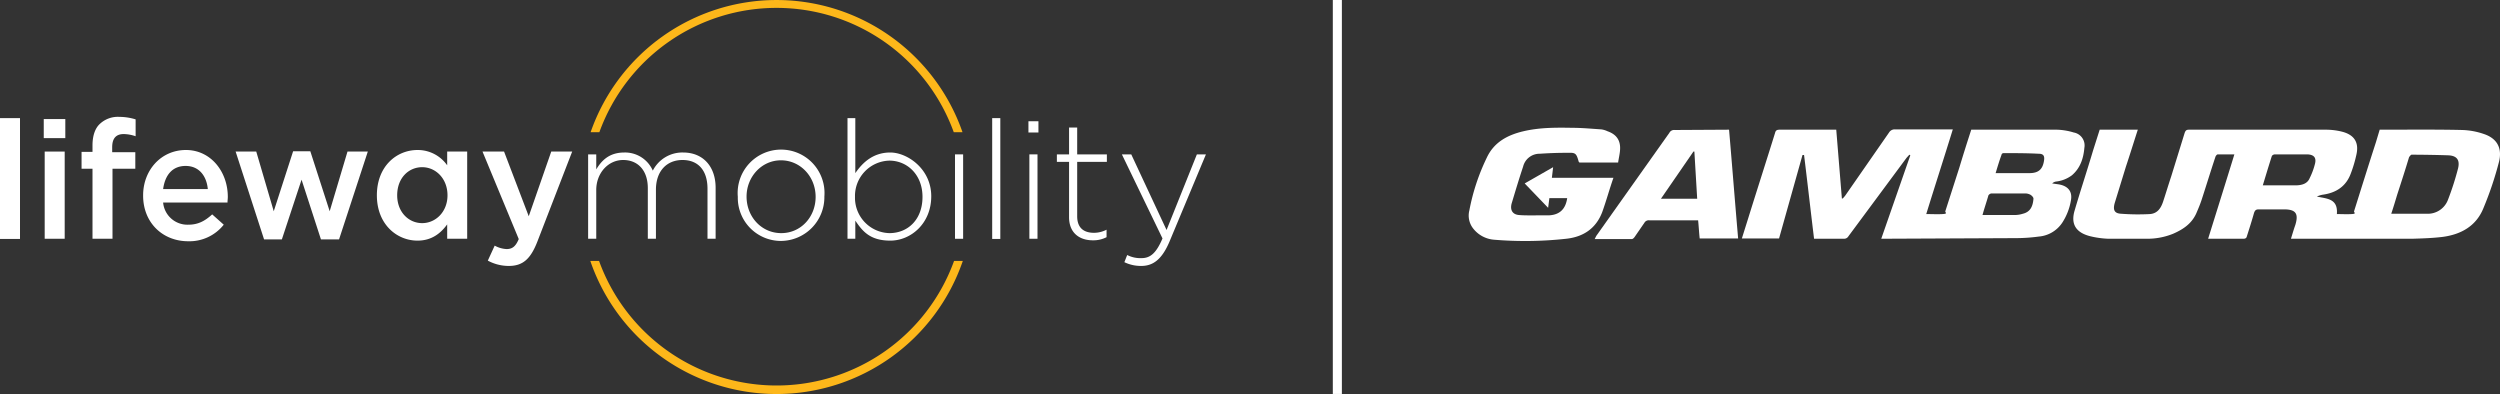
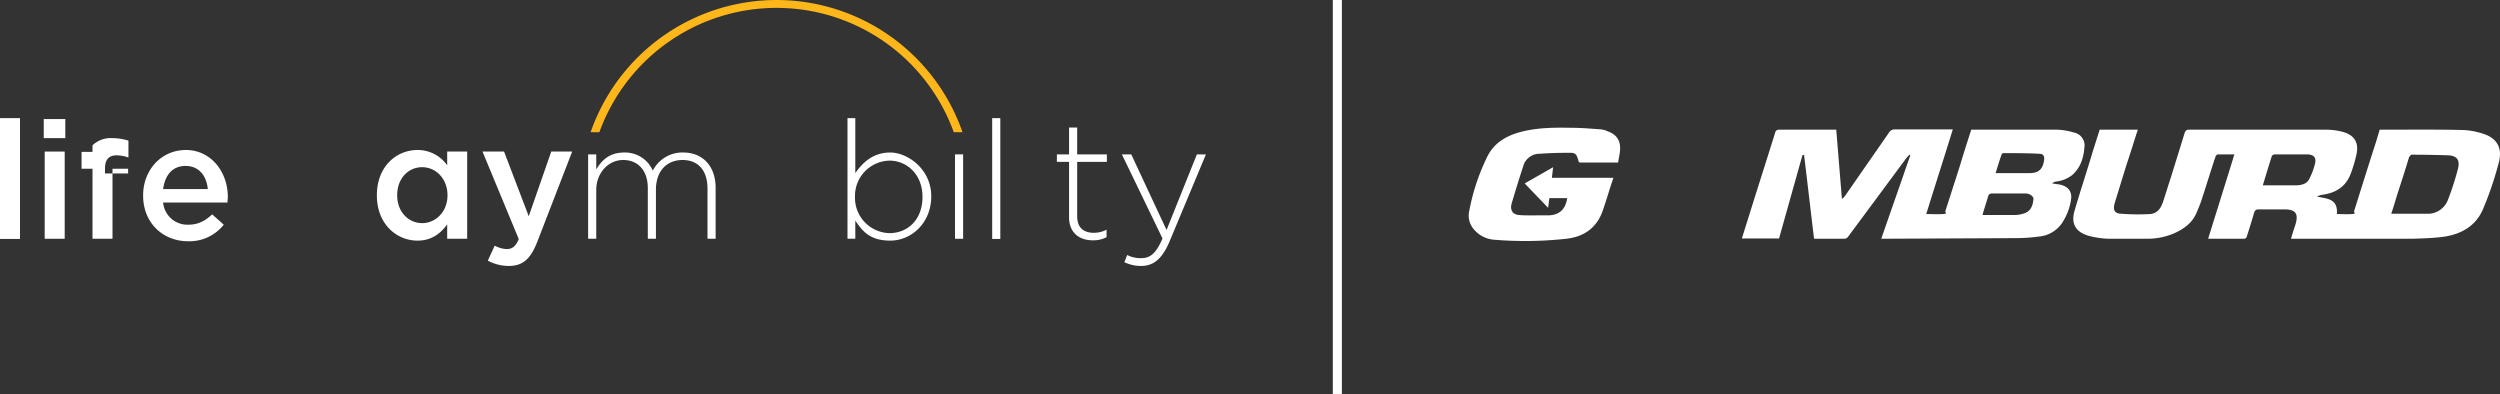
<svg xmlns="http://www.w3.org/2000/svg" viewBox="0 0 800 126.1">
  <rect x="0" y="0" width="800" height="126.1" fill="#333333" stroke="none" />
  <defs>
    <style>
      .a {
        fill: #fff;
      }

      .b {
        fill: #fdb71a;
      }
    </style>
  </defs>
  <g>
    <path class="a" d="M518.4,48.2c-.1,1.2-.4,2.4-.6,3.8H505.4c-.1-.1-.1-.2-.2-.2-.6-2.2-.9-2.8-2.3-2.9h-1.6c-2.9,0-5.7.1-8.6.3a5.4,5.4,0,0,0-5.3,4.1c-1.3,3.9-2.5,7.9-3.7,11.9-.5,2,.3,3.4,2.3,3.6s5.6.1,8.4.1h1.4c3.3-.2,5.2-2,5.7-5.5h-5.7l-.4,3.1-7.5-7.8,9.1-5.2-.4,3.4h19.7c-1.3,3.7-2.3,7.4-3.6,11-2,5.2-6,7.9-11.5,8.5a119.8,119.8,0,0,1-23.2.3,9.4,9.4,0,0,1-6.6-3.6,6.7,6.7,0,0,1-1.2-5.8,67.1,67.1,0,0,1,5.6-16.9c2.3-4.9,6.6-7.2,11.7-8.4s10.3-1.2,15.6-1.1c3.1,0,6.2.3,9.3.5a6.6,6.6,0,0,1,2,.6C517.3,43,518.7,45,518.4,48.2Z" />
    <g>
      <path class="a" d="M706.6,76.4c2.8-9,5.6-17.9,8.4-27h-5.3c-.3,0-.7.5-.8.9-1.5,4.5-2.9,9.1-4.4,13.7-.5,1.5-1.1,2.9-1.7,4.3-1.5,3.3-4.2,5.1-7.4,6.5a21.9,21.9,0,0,1-8,1.6H674.7a28.9,28.9,0,0,1-5.8-.8c-4.4-1.1-6.4-3.7-5-8.3,1.9-6.5,4-12.8,5.9-19.2l2.1-6.6h12.2c-1.3,4-2.5,7.9-3.8,11.8L676.7,65c-.6,2.2-.1,3.3,2.1,3.4a70.8,70.8,0,0,0,9.2.1c2.4-.2,3.5-1.9,4.2-4s1.7-5.4,2.6-8.1l4.3-13.9c.3-.8.6-1,1.4-1h43.7a21.6,21.6,0,0,1,5.1.6c4.1,1,5.7,3.5,4.7,7.6a41.1,41.1,0,0,1-1.7,5.7c-1.5,4.2-4.7,6.3-9,6.9a7,7,0,0,0-1.9.6c3.2.7,6.8.6,6.4,5.6,1.6,0,3.2.1,4.8,0s.6-.5.7-.9c2.3-7.3,4.6-14.7,7-22.1l1.2-4h.9c8.5,0,17.1-.1,25.6.1a23.4,23.4,0,0,1,6.9,1.3c4.7,1.6,5.7,5.1,4.8,8.8a108.6,108.6,0,0,1-5,14.9c-2.3,5.7-7.1,8.4-13,9.2-3.3.4-6.5.5-9.8.6H733.1c.5-1.6.9-3,1.4-4.4,1.1-3.6.2-5-3.6-5h-8.1c-.9,0-1.2.3-1.5,1.1-.7,2.5-1.5,5-2.3,7.5-.1.5-.4.8-1.1.8Zm58.6-8h11.4a6.9,6.9,0,0,0,6.8-4.6,89.4,89.4,0,0,0,3.2-10c.6-2.6-.4-4-3.2-4.1s-7.8-.2-11.7-.2c-.2,0-.6.5-.8.8-1.2,4-2.5,8-3.8,12C766.5,64.3,765.9,66.3,765.2,68.4Zm-41.1-9.1h11c1.7-.1,3.3-.6,4-2.3a22.9,22.9,0,0,0,1.7-4.6c.5-2-.4-2.9-2.4-3H727.9a1.3,1.3,0,0,0-.9.5C726,53,725.1,56,724.1,59.3Z" />
      <path class="a" d="M602,76.4l9.3-26.7-.3-.2-.9,1L591.5,75.6a1.6,1.6,0,0,1-1.5.8h-9.5c-1.1-9-2.1-17.9-3.2-26.8h-.5l-7.5,26.7H557.4l2.1-6.7c2.8-9,5.7-18,8.5-27,.2-.8.5-1.1,1.5-1.1h18.1l1.8,22h.3l.7-.8,14.1-20.3a2.1,2.1,0,0,1,1.9-1h18.5c-2.8,9.1-5.7,18-8.5,27.1,1.9,0,3.6.1,5.3,0s.7-.5.8-.9l4.5-14c1.2-4,2.5-8.1,3.8-12.1h27.4a20.3,20.3,0,0,1,5.4.9,4.2,4.2,0,0,1,3.4,4.9c-.3,3.4-1.3,6.5-4,8.8a10.4,10.4,0,0,1-5.1,2,2.3,2.3,0,0,0-1.2.6l2.1.3c2.4.4,4.5,1.8,3.9,5.1a18.7,18.7,0,0,1-2.8,7.2,10,10,0,0,1-7.5,4.4,55.2,55.2,0,0,1-7.1.5Zm32.4-7.6H645a8.5,8.5,0,0,0,2.3-.4c2.5-.6,3.2-2.5,3.4-4.7.1-.5-.5-1.1-1-1.4a3.7,3.7,0,0,0-1.5-.4h-11a1.5,1.5,0,0,0-.9.6C635.7,64.6,635,66.6,634.4,68.8Zm4.2-13.4h10.8c2.9,0,4.3-1.2,4.7-4.1.2-1.4-.2-2.1-1.7-2.1-3.7-.2-7.5-.2-11.3-.2-.2,0-.6.2-.6.5C639.8,51.4,639.2,53.4,638.6,55.4Z" />
-       <path class="a" d="M553.3,41.5c1,11.7,1.9,23.2,2.9,34.8H543.9c-.2-1.8-.3-3.8-.5-5.8H527.8a1.6,1.6,0,0,0-1.6.8l-3.1,4.5c-.2.3-.6.7-.9.7H510.3l.5-1,23.4-33a1.7,1.7,0,0,1,1.7-.9Zm-11.1,7h-.3L531.5,63.6h11.6Z" />
    </g>
  </g>
  <rect class="a" x="426.5" width="2.9" height="126.07" />
  <g>
    <rect class="a" y="37.8" width="6.4" height="38.66" />
    <path class="a" d="M14.3,48.5h6.4V76.4H14.3ZM14,38.1h6.9v6.1H14Z" />
    <g>
-       <path class="a" d="M29.6,54H26.1V48.6h3.5V46.5c0-3,.8-5.4,2.3-6.8a8.4,8.4,0,0,1,6.3-2.3,17.8,17.8,0,0,1,5.2.8v5.4a12.2,12.2,0,0,0-3.8-.7c-2.4,0-3.7,1.3-3.7,4.2v1.6h7.4V54H36V76.4H29.6Z" />
+       <path class="a" d="M29.6,54H26.1V48.6h3.5V46.5a8.4,8.4,0,0,1,6.3-2.3,17.8,17.8,0,0,1,5.2.8v5.4a12.2,12.2,0,0,0-3.8-.7c-2.4,0-3.7,1.3-3.7,4.2v1.6h7.4V54H36V76.4H29.6Z" />
      <path class="a" d="M66.5,60.5c-.4-4.2-2.8-7.4-7.1-7.4s-6.6,3-7.2,7.4Zm-20.7,2h0c0-8,5.7-14.5,13.7-14.5s13.4,7,13.4,15c0,.6-.1,1.2-.1,1.8H52.2a7.8,7.8,0,0,0,8.1,7.1c3.1,0,5.3-1.2,7.6-3.3l3.7,3.3a14,14,0,0,1-11.4,5.3c-8.1,0-14.4-5.9-14.4-14.6" />
    </g>
-     <polygon class="a" points="75.4 48.5 82 48.5 87.6 67.6 93.8 48.4 99.3 48.4 105.5 67.6 111.2 48.5 117.7 48.5 108.5 76.6 102.7 76.6 96.5 57.5 90.2 76.6 84.5 76.6 75.4 48.5" />
    <g>
      <path class="a" d="M143.2,62.5h0c0-5.4-3.8-9-8.1-9s-8,3.4-8,9h0c0,5.4,3.7,8.9,8,8.9s8.1-3.6,8.1-8.9m-22.6,0h0c0-9.3,6.3-14.5,13-14.5a11.5,11.5,0,0,1,9.5,4.9V48.5h6.4V76.4h-6.4V71.8c-2.1,2.9-5,5.2-9.5,5.2-6.6,0-13-5.2-13-14.5" />
      <path class="a" d="M176.4,48.5h6.7L172,77.2c-2.2,5.7-4.7,7.9-9.2,7.9a14.1,14.1,0,0,1-6.7-1.7l2.2-4.8a8.7,8.7,0,0,0,3.8,1.1c1.8,0,2.9-.8,3.9-3.2l-11.6-28h6.9l7.9,20.7Z" />
      <path class="a" d="M188.2,49.4h2.6v4.8c1.7-2.8,4.1-5.4,9-5.4a9.7,9.7,0,0,1,9.1,5.8,10.6,10.6,0,0,1,9.7-5.8c6.4,0,10.4,4.5,10.4,11.3V76.4h-2.6v-16c0-5.9-3-9.2-8-9.2s-8.5,3.5-8.5,9.5V76.4h-2.6V60.2c0-5.6-3.1-9-7.9-9s-8.6,4.2-8.6,9.6V76.4h-2.6Z" />
-       <path class="a" d="M261,63h0c0-6.5-4.9-11.7-11.1-11.7s-11,5.3-11,11.6h0c0,6.5,4.8,11.7,11.1,11.7s11-5.2,11-11.6m-24.9,0h0a13.9,13.9,0,1,1,27.7-.1h0a14,14,0,0,1-13.9,14.2A13.8,13.8,0,0,1,236.1,63" />
      <path class="a" d="M295.2,63h0c0-7.1-4.9-11.6-10.6-11.6a11.3,11.3,0,0,0-11,11.6h0a11.3,11.3,0,0,0,11,11.6c5.9,0,10.6-4.3,10.6-11.6m-21.5,7.6v5.8h-2.5V37.8h2.5V55.4c2.4-3.5,5.8-6.6,11.2-6.6S298,54,298,62.8h0c0,8.8-6.6,14.2-13.1,14.2S276,74,273.7,70.6" />
    </g>
    <rect class="a" x="305.6" y="49.4" width="2.6" height="27.01" />
    <rect class="a" x="317.5" y="37.8" width="2.6" height="38.66" />
-     <path class="a" d="M329.4,76.4H332v-27h-2.6Zm-.3-34h3.2V38.8h-3.2Z" />
    <path class="a" d="M342.1,69.5V51.8h-3.9V49.4h3.9V40.8h2.6v8.6h9.5v2.4h-9.5V69.2c0,3.9,2.3,5.3,5.4,5.3a8.8,8.8,0,0,0,4-1v2.4a9.2,9.2,0,0,1-4.4,1c-4.2,0-7.6-2.3-7.6-7.4" />
    <path class="a" d="M383,49.4h2.9l-11.7,28c-2.4,5.6-5.2,7.7-9,7.7a12.2,12.2,0,0,1-5.4-1.2l.9-2.3a9.2,9.2,0,0,0,4.6,1c2.8,0,4.7-1.6,6.7-6.3L359,49.4h3l11.3,24.2Z" />
  </g>
  <g>
    <path class="b" d="M191.8,42.3a60.3,60.3,0,0,1,113.4,0H308a63,63,0,0,0-119,0Z" />
-     <path class="b" d="M305.3,83.5a60.4,60.4,0,0,1-113.6,0h-2.8a63,63,0,0,0,119.2,0Z" />
  </g>
</svg>